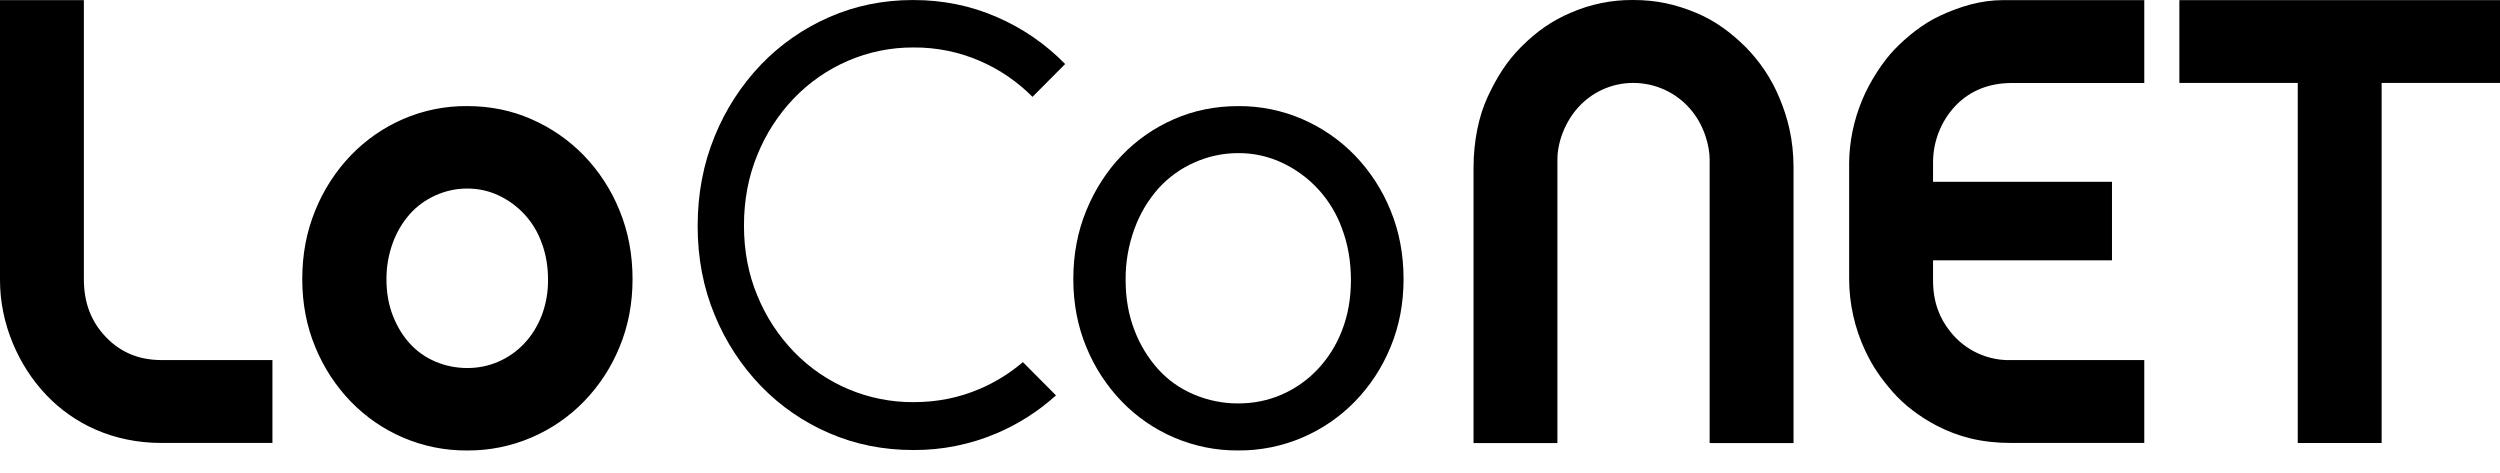
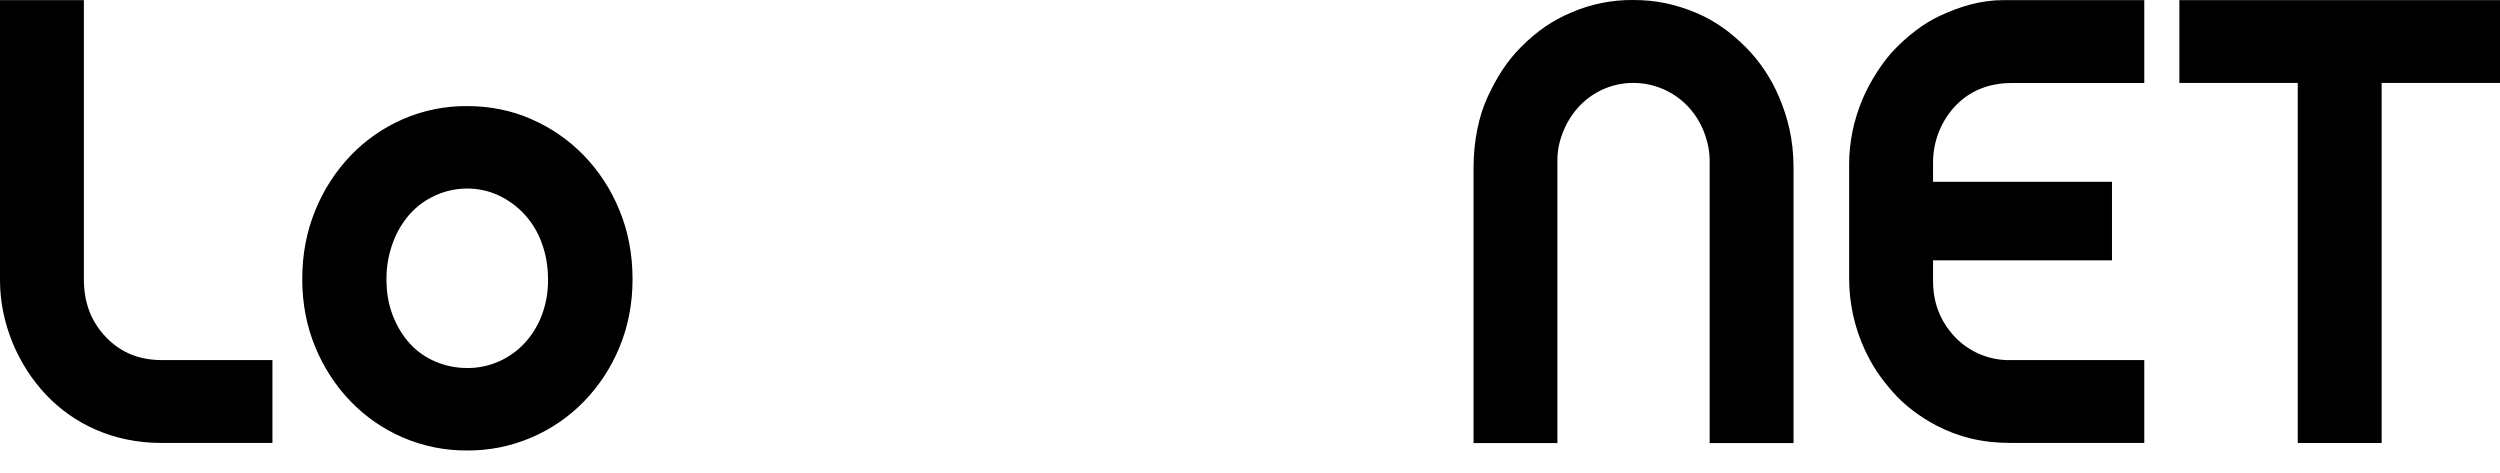
<svg xmlns="http://www.w3.org/2000/svg" viewBox="0 0 111 21" version="1.1" xml:space="preserve" style="fill-rule:evenodd;clip-rule:evenodd;stroke-linejoin:round;stroke-miterlimit:2;">
  <g transform="matrix(1,0,0,1,0,-33)">
    <g>
      <path d="M2.057,50.54C0.821,49.244 0,47.38 0,45.446L0,33.006L3.724,33.006L3.724,45.39C3.724,46.41 4.024,47.267 4.72,47.984C5.418,48.704 6.252,48.987 7.186,48.987L12.096,48.987L12.096,52.667L7.16,52.667C5.001,52.665 3.26,51.803 2.058,50.541L2.057,50.54ZM23.594,38.292C24.469,38.672 25.261,39.219 25.925,39.904C26.602,40.607 27.139,41.434 27.505,42.339C27.891,43.275 28.085,44.293 28.085,45.391C28.085,46.479 27.891,47.487 27.505,48.414C27.137,49.312 26.601,50.132 25.925,50.828C25.261,51.509 24.469,52.052 23.595,52.426C22.695,52.812 21.724,53.008 20.745,53.001C19.764,53.009 18.792,52.813 17.89,52.426C17.02,52.052 16.232,51.508 15.573,50.828C14.901,50.13 14.367,49.31 14,48.413C13.613,47.486 13.42,46.478 13.42,45.39C13.42,44.292 13.613,43.274 14,42.338C14.365,41.434 14.899,40.608 15.572,39.903C16.231,39.218 17.019,38.67 17.89,38.29C18.791,37.899 19.764,37.701 20.746,37.71C21.757,37.71 22.706,37.902 23.594,38.29L23.594,38.292ZM22.125,49.06C22.557,48.873 22.947,48.6 23.27,48.258C23.601,47.91 23.86,47.495 24.05,47.013C24.243,46.503 24.339,45.96 24.332,45.414C24.332,44.824 24.238,44.278 24.049,43.778C23.717,42.846 23.023,42.086 22.125,41.671C21.693,41.471 21.233,41.371 20.745,41.371C20.258,41.371 19.792,41.471 19.345,41.671C18.899,41.871 18.518,42.147 18.201,42.499C17.87,42.874 17.612,43.309 17.442,43.779C17.249,44.302 17.154,44.856 17.159,45.414C17.159,45.997 17.254,46.53 17.442,47.014C17.63,47.495 17.883,47.91 18.201,48.258C18.518,48.606 18.899,48.873 19.346,49.06C19.792,49.248 20.258,49.34 20.746,49.34C21.22,49.343 21.69,49.248 22.126,49.06L22.125,49.06ZM75.303,33.568C76.168,33.929 76.847,34.438 77.51,35.093C78.145,35.735 78.651,36.494 78.999,37.328C79.366,38.201 79.633,39.174 79.633,40.448L79.633,52.671L75.908,52.671L75.908,40.073C75.908,39.505 75.68,38.548 75.018,37.806C74.384,37.09 73.471,36.681 72.515,36.682C71.566,36.681 70.663,37.091 70.039,37.806C69.483,38.436 69.149,39.321 69.149,40.073L69.149,52.671L65.425,52.671L65.425,40.451C65.425,39.264 65.659,38.146 66.052,37.301C66.458,36.431 66.894,35.731 67.533,35.089C68.209,34.41 68.893,33.925 69.749,33.562C70.621,33.183 71.564,32.991 72.515,33C73.535,33 74.395,33.19 75.303,33.568ZM85.827,41.072L93.772,41.072L93.772,44.559L85.827,44.559L85.827,45.445C85.827,46.415 86.12,47.138 86.594,47.725C87.25,48.559 88.269,49.029 89.329,48.987L95.206,48.987L95.206,52.667L89.288,52.667C87.99,52.667 86.953,52.4 85.978,51.894C85.249,51.514 84.54,50.98 84.042,50.407C83.476,49.755 83.165,49.297 82.814,48.567C82.348,47.572 82.105,46.488 82.102,45.39L82.102,40.27C82.102,39.328 82.305,38.323 82.699,37.396C83.036,36.602 83.591,35.742 84.119,35.193C84.649,34.643 85.372,34.055 86.115,33.709C87.017,33.289 87.941,33.005 88.953,33.005L95.206,33.005L95.206,36.685L89.33,36.685C88.342,36.685 87.482,37.007 86.82,37.7C86.187,38.373 85.833,39.262 85.828,40.186L85.827,41.072ZM105.745,36.682L105.745,52.668L102.02,52.668L102.02,36.682L96.764,36.682L96.764,33.005L111,33.005L111,36.682L105.745,36.682Z" style="fill-rule:nonzero;" />
-       <path d="M47.292,35.843L45.843,37.3C45.173,36.625 44.381,36.084 43.508,35.706C42.583,35.305 41.584,35.101 40.575,35.108C39.564,35.1 38.562,35.304 37.634,35.706C36.737,36.097 35.925,36.661 35.247,37.366C34.553,38.093 34.003,38.944 33.627,39.876C33.23,40.839 33.032,41.887 33.032,43.017C33.032,44.138 33.23,45.177 33.628,46.131C34.006,47.055 34.555,47.898 35.248,48.617C36.641,50.061 38.568,50.871 40.574,50.855C41.616,50.855 42.594,50.657 43.508,50.263C44.2,49.967 44.844,49.567 45.416,49.078L46.886,50.555C46.112,51.254 45.228,51.821 44.269,52.231C43.093,52.734 41.826,52.99 40.547,52.981C39.213,52.981 37.969,52.731 36.816,52.231C35.679,51.742 34.649,51.032 33.788,50.143C32.909,49.231 32.212,48.16 31.733,46.988C31.228,45.776 30.976,44.46 30.976,43.038C30.976,41.603 31.228,40.274 31.733,39.05C32.211,37.869 32.908,36.789 33.788,35.868C34.649,34.973 35.678,34.257 36.816,33.761C37.969,33.254 39.213,33.001 40.546,33.001C41.868,33.001 43.109,33.253 44.269,33.761C45.402,34.252 46.429,34.959 47.292,35.842L47.292,35.843ZM57.828,38.291C58.703,38.67 59.495,39.218 60.159,39.903C60.836,40.606 61.373,41.433 61.739,42.338C62.125,43.275 62.318,44.292 62.318,45.39C62.318,46.478 62.125,47.486 61.738,48.413C61.371,49.311 60.835,50.131 60.159,50.827C59.495,51.508 58.703,52.051 57.829,52.425C56.929,52.811 55.958,53.007 54.979,53C53.998,53.008 53.026,52.812 52.124,52.425C51.253,52.051 50.466,51.508 49.807,50.827C49.134,50.129 48.601,49.31 48.234,48.413C47.848,47.486 47.655,46.478 47.655,45.39C47.655,44.292 47.848,43.275 48.235,42.338C48.622,41.401 49.145,40.59 49.807,39.903C50.469,39.216 51.241,38.678 52.124,38.291C53.007,37.904 53.959,37.711 54.98,37.711C55.959,37.704 56.929,37.902 57.828,38.291ZM56.904,50.521C57.506,50.26 58.049,49.879 58.5,49.402C58.973,48.9 59.342,48.31 59.587,47.666C59.85,46.992 59.981,46.25 59.981,45.437C59.981,44.612 59.85,43.851 59.587,43.154C59.124,41.855 58.156,40.795 56.904,40.216C56.301,39.937 55.644,39.795 54.98,39.798C54.3,39.798 53.649,39.938 53.027,40.216C52.419,40.484 51.875,40.878 51.43,41.371C50.968,41.894 50.61,42.498 50.372,43.154C50.103,43.885 49.97,44.658 49.978,45.437C49.978,46.25 50.109,46.992 50.372,47.667C50.614,48.306 50.973,48.894 51.43,49.402C51.873,49.888 52.405,50.262 53.027,50.522C53.645,50.782 54.309,50.915 54.98,50.912C55.66,50.912 56.3,50.782 56.904,50.522L56.904,50.521Z" style="fill-rule:nonzero;" />
    </g>
  </g>
</svg>